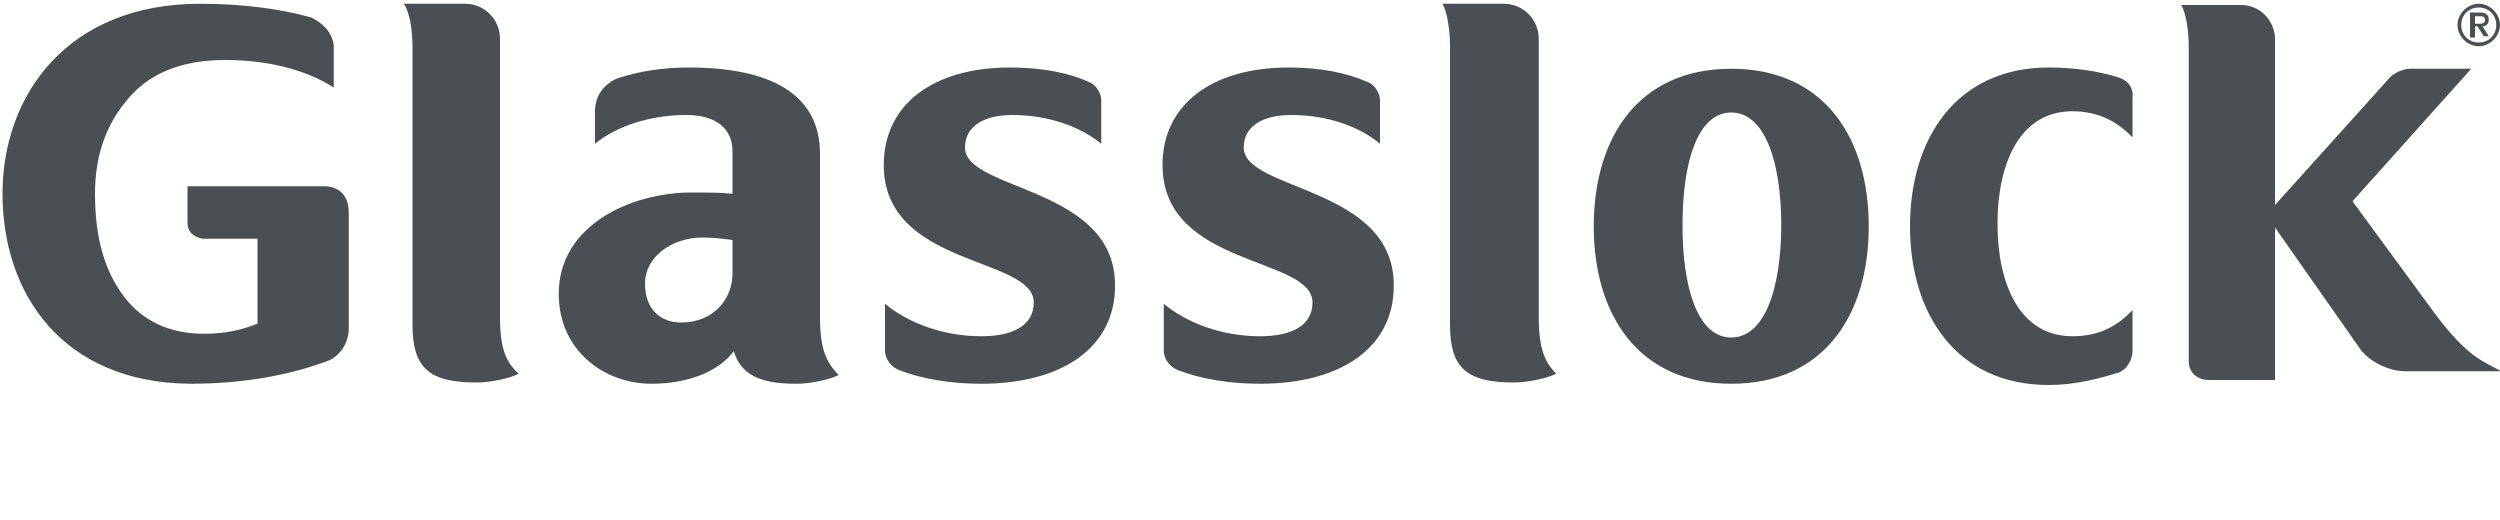
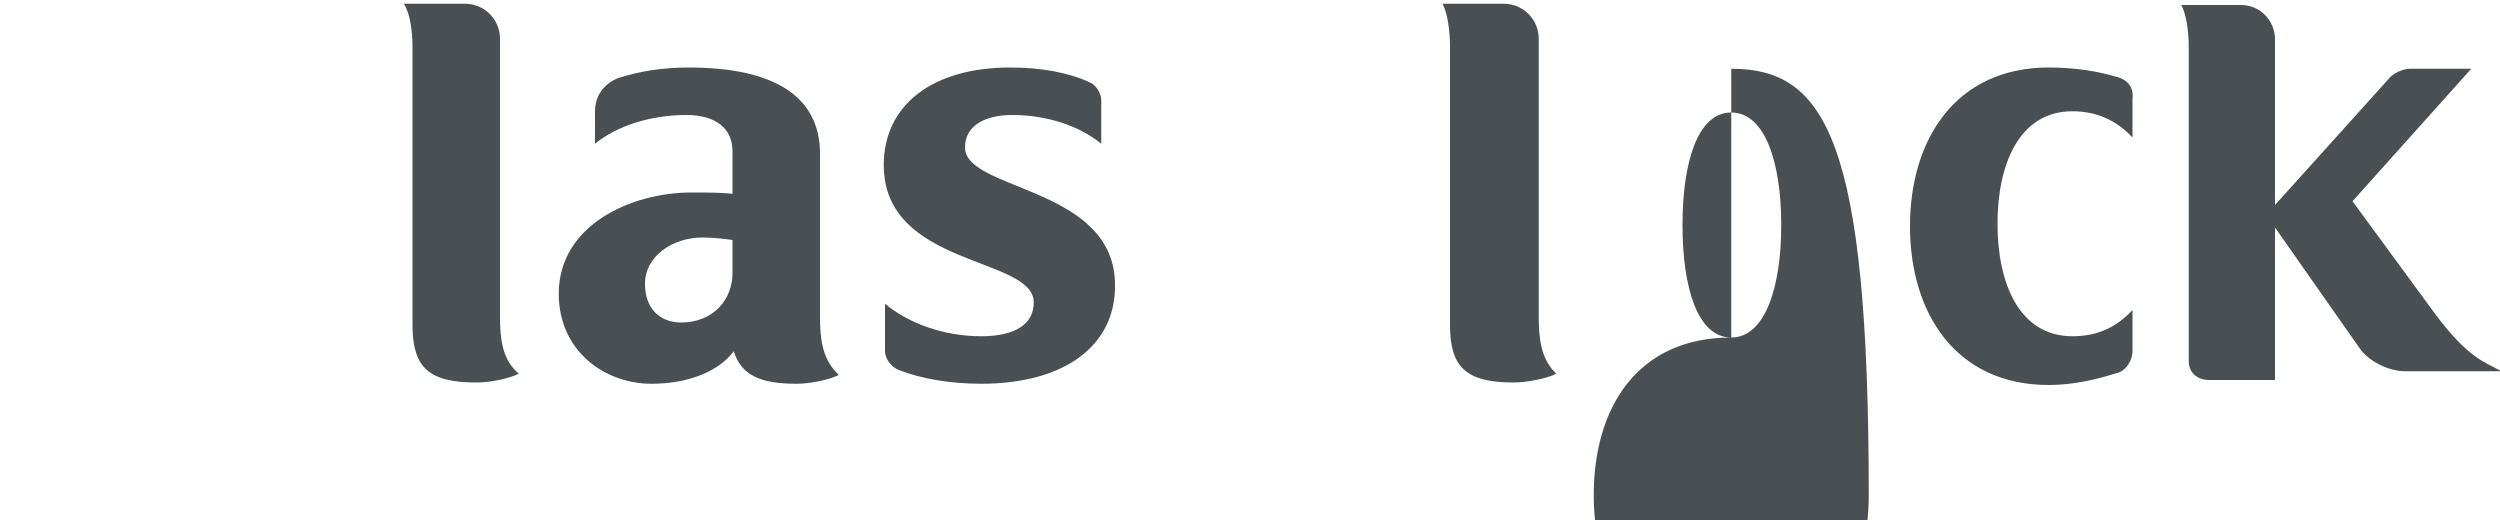
<svg xmlns="http://www.w3.org/2000/svg" id="glasslock" x="0px" y="0px" viewBox="0 0 200 41.6" style="enable-background:new 0 0 200 41.6;" xml:space="preserve">
  <style type="text/css">
	.st0{fill:#4A4F54;}
</style>
  <g>
    <g>
      <path class="st0" d="M58.6,21.6c0.1,2.4-1.6,4.2-4.1,4.2c-1.7,0-2.9-1.1-2.9-3.1c0-2.2,2.2-3.7,4.6-3.7c0.8,0,1.7,0.1,2.4,0.2    V21.6z M65.6,25.4V12.3c0-4.8-4-6.9-10.5-6.9c-2.1,0-3.9,0.3-5.5,0.8c-0.4,0.1-2,0.8-2,2.7v2.6c1.7-1.4,4.4-2.3,7.3-2.3    c2.4,0,3.7,1.1,3.7,2.9v3.4c-1-0.1-2-0.1-3.3-0.1c-4.8,0-10.6,2.6-10.6,8.1c0,4.6,3.7,7.2,7.4,7.2c3,0,5.4-1,6.6-2.6    c0.6,1.9,2.1,2.6,5,2.6c1.1,0,2.6-0.3,3.4-0.7C66.1,29,65.6,27.9,65.6,25.4 M40,3.1c0-1.5-1.2-2.8-2.8-2.8h-4.9    C32.8,1,33,2.5,33,3.8V26c0,3.4,1.3,4.6,5.1,4.6c1.1,0,2.6-0.3,3.4-0.7c-1-0.9-1.5-2-1.5-4.5V3.1z" />
-       <path class="st0" d="M15,17.8c0,1,0.8,1.2,1.2,1.3h4.4v6.8l-0.3,0.1c-1.3,0.5-2.6,0.7-4,0.7c-2.7,0-4.9-1-6.4-3    c-1.5-2-2.3-4.6-2.3-8.2c0-2.7,0.7-5.2,2.4-7.3c1.7-2.2,4.3-3.4,8-3.4c3.5,0,6.5,0.8,8.7,2.2V3.6c-0.2-1.3-1.2-1.9-1.8-2.2    c-2.5-0.7-5.5-1.1-8.9-1.1C5.4,0.3,0.2,7.6,0.2,15.5c0,7.9,4.7,15.1,15,15.2c4.3,0,8.1-0.7,11.2-1.9c1.5-0.8,1.5-2.4,1.5-2.4l0,0    V17l0,0c0-1.8-1.3-2.1-1.9-2.1H15V17.8z" />
      <path class="st0" d="M77.2,11.8c0-1.7,1.5-2.6,3.8-2.6c2.8,0,5.4,0.9,7.1,2.3V8c0-0.5-0.4-1.2-0.9-1.4c-1.7-0.8-3.9-1.2-6.4-1.2    c-6.2,0-10.1,3-10.1,7.8c0,8.2,12,7.3,12,11c0,1.8-1.6,2.7-4.2,2.7c-3.1,0-5.9-1.1-7.7-2.6v3.6v0v0.2c0,0.3,0.2,1.1,1.1,1.5    c1.8,0.7,4.1,1.1,6.6,1.1c6.6,0,10.7-3,10.7-7.8C89.3,14.9,77.2,15.3,77.2,11.8" />
-       <path class="st0" d="M99.5,11.8c0-1.7,1.5-2.6,3.8-2.6c2.9,0,5.4,0.9,7.1,2.3V8c0-0.5-0.4-1.2-0.9-1.4c-1.8-0.8-3.9-1.2-6.4-1.2    c-6.2,0-10.1,3-10.1,7.8c0,8.2,12,7.3,12,11c0,1.8-1.6,2.7-4.2,2.7c-3.1,0-5.9-1.1-7.7-2.6v3.6v0v0.2c0,0.3,0.2,1.1,1.1,1.5    c1.8,0.7,4.1,1.1,6.6,1.1c6.6,0,10.7-3,10.7-7.8C111.6,14.9,99.5,15.3,99.5,11.8" />
    </g>
    <g>
-       <path class="st0" d="M123.1,25.4V3.1c0-1.5-1.2-2.8-2.8-2.8h-4.9c0.4,0.7,0.6,2.2,0.6,3.4V26c0,3.4,1.3,4.6,5.1,4.6    c1,0,2.6-0.3,3.4-0.7C123.6,29,123.1,27.9,123.1,25.4 M169.5,6.2c-1.6-0.5-3.5-0.8-5.6-0.8c-7.4,0-11.1,5.7-11.1,12.7    c0,7,3.7,12.7,11.1,12.7c2.1,0,4-0.5,5.6-1c0.6-0.2,1.1-1,1.1-1.7v-3.3c-1.2,1.3-2.7,2.1-4.8,2.1c-4.3,0-6-4.3-6-9    c0-4.7,1.7-9,6-9c2,0,3.6,0.8,4.8,2.1V7.9C170.7,7.2,170.4,6.5,169.5,6.2 M138.5,27c-2.7,0-3.9-4-3.9-9c0-5,1.2-9,3.9-9    c2.7,0,4,4,4,9C142.5,23,141.2,27,138.5,27 M138.5,5.5c-7.5,0-11,5.6-11,12.6c0,7,3.5,12.6,11,12.6c7.5,0,11-5.6,11-12.6    C149.5,11.1,146,5.5,138.5,5.5" />
+       <path class="st0" d="M123.1,25.4V3.1c0-1.5-1.2-2.8-2.8-2.8h-4.9c0.4,0.7,0.6,2.2,0.6,3.4V26c0,3.4,1.3,4.6,5.1,4.6    c1,0,2.6-0.3,3.4-0.7C123.6,29,123.1,27.9,123.1,25.4 M169.5,6.2c-1.6-0.5-3.5-0.8-5.6-0.8c-7.4,0-11.1,5.7-11.1,12.7    c0,7,3.7,12.7,11.1,12.7c2.1,0,4-0.5,5.6-1c0.6-0.2,1.1-1,1.1-1.7v-3.3c-1.2,1.3-2.7,2.1-4.8,2.1c-4.3,0-6-4.3-6-9    c0-4.7,1.7-9,6-9c2,0,3.6,0.8,4.8,2.1V7.9C170.7,7.2,170.4,6.5,169.5,6.2 M138.5,27c-2.7,0-3.9-4-3.9-9c0-5,1.2-9,3.9-9    c2.7,0,4,4,4,9C142.5,23,141.2,27,138.5,27 c-7.5,0-11,5.6-11,12.6c0,7,3.5,12.6,11,12.6c7.5,0,11-5.6,11-12.6    C149.5,11.1,146,5.5,138.5,5.5" />
      <path class="st0" d="M194.8,25.1l-6.6-9l9.5-10.6h-4.9c-0.6,0-1.4,0.4-1.7,0.8L182,16.4V3c-0.1-1.5-1.3-2.6-2.7-2.6h-4.8    c0.4,0.7,0.6,2.1,0.6,3.4v25.1h0c0,1,0.8,1.5,1.6,1.5h5.3V18.2l6.8,9.7c0.7,1,2.3,1.8,3.6,1.8h7.7    C198.7,28.9,197.5,28.7,194.8,25.1" />
-       <path class="st0" d="M198,1.9h0.3c0.2,0,0.5,0,0.5-0.3c0-0.3-0.2-0.3-0.5-0.3H198V1.9z M197.6,1h0.8c0.5,0,0.7,0.2,0.7,0.6    c0,0.3-0.2,0.5-0.5,0.5l0.5,0.8h-0.4l-0.5-0.8H198V3h-0.4V1z M198.3,3.4c0.8,0,1.4-0.6,1.4-1.4s-0.6-1.4-1.4-1.4    c-0.8,0-1.4,0.6-1.4,1.4S197.5,3.4,198.3,3.4 M198.3,0.3c0.9,0,1.7,0.8,1.7,1.7c0,0.9-0.8,1.7-1.7,1.7c-0.9,0-1.7-0.8-1.7-1.7    C196.6,1.1,197.4,0.3,198.3,0.3" />
    </g>
  </g>
</svg>